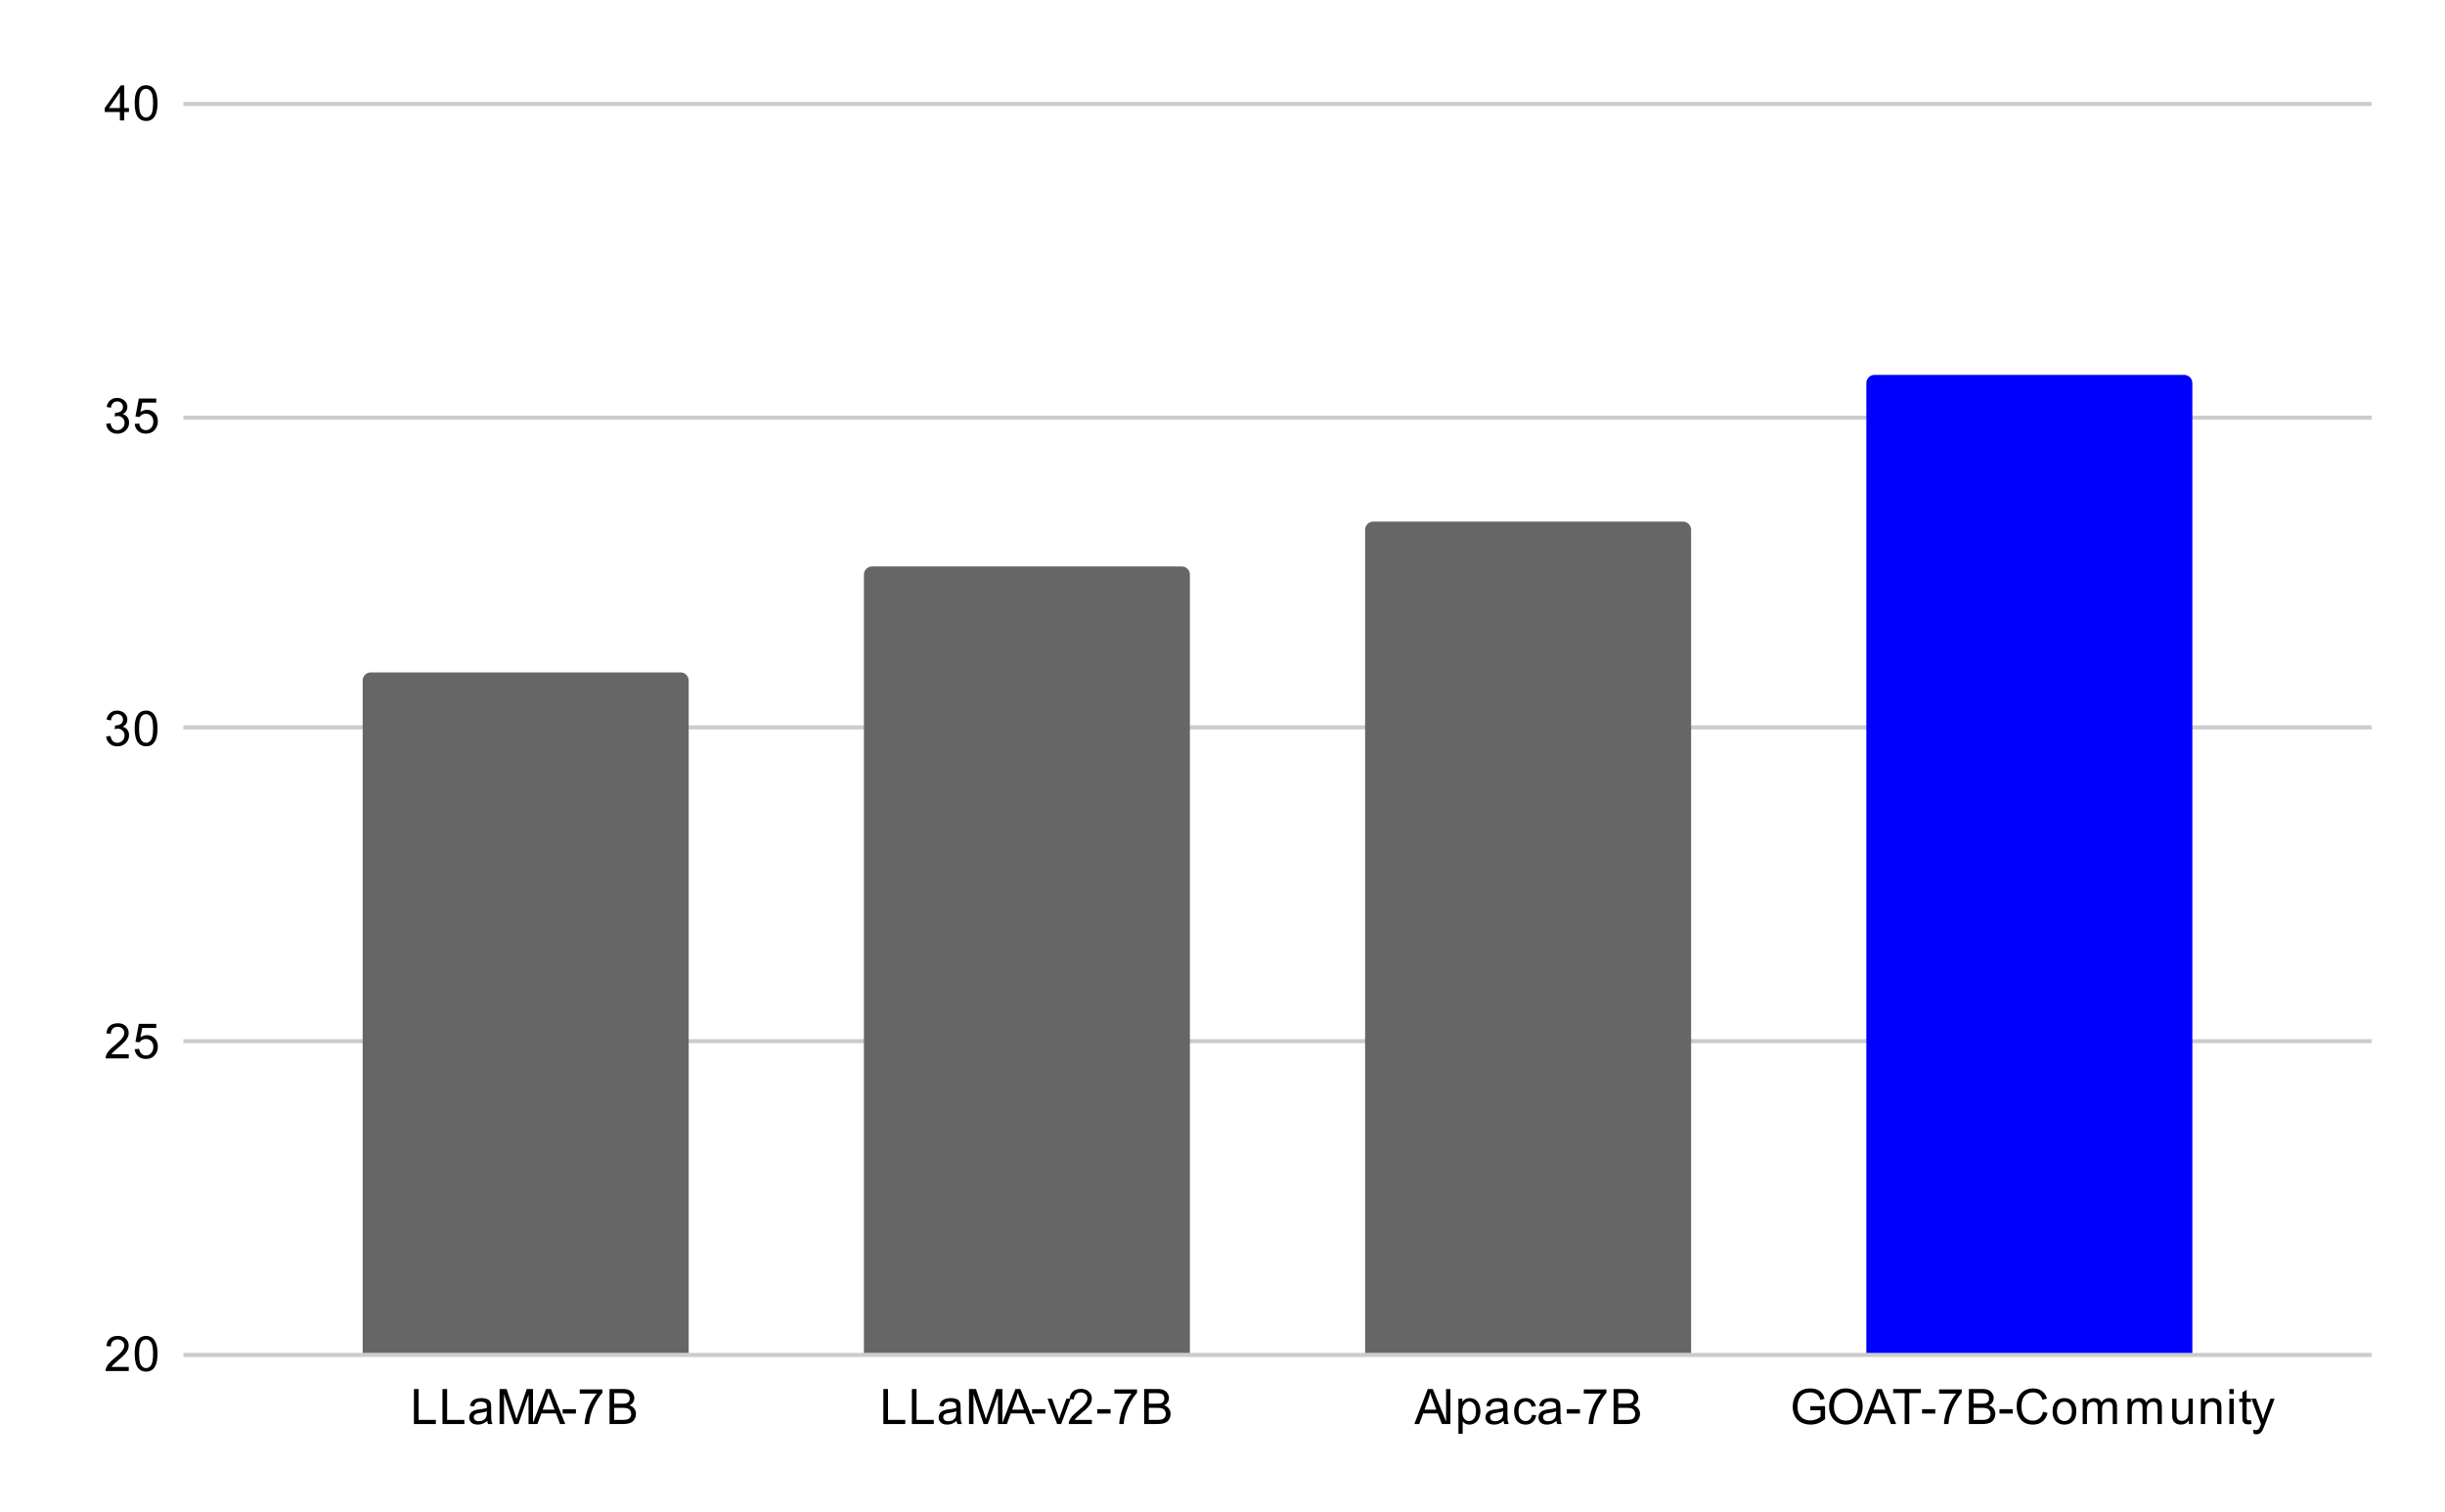
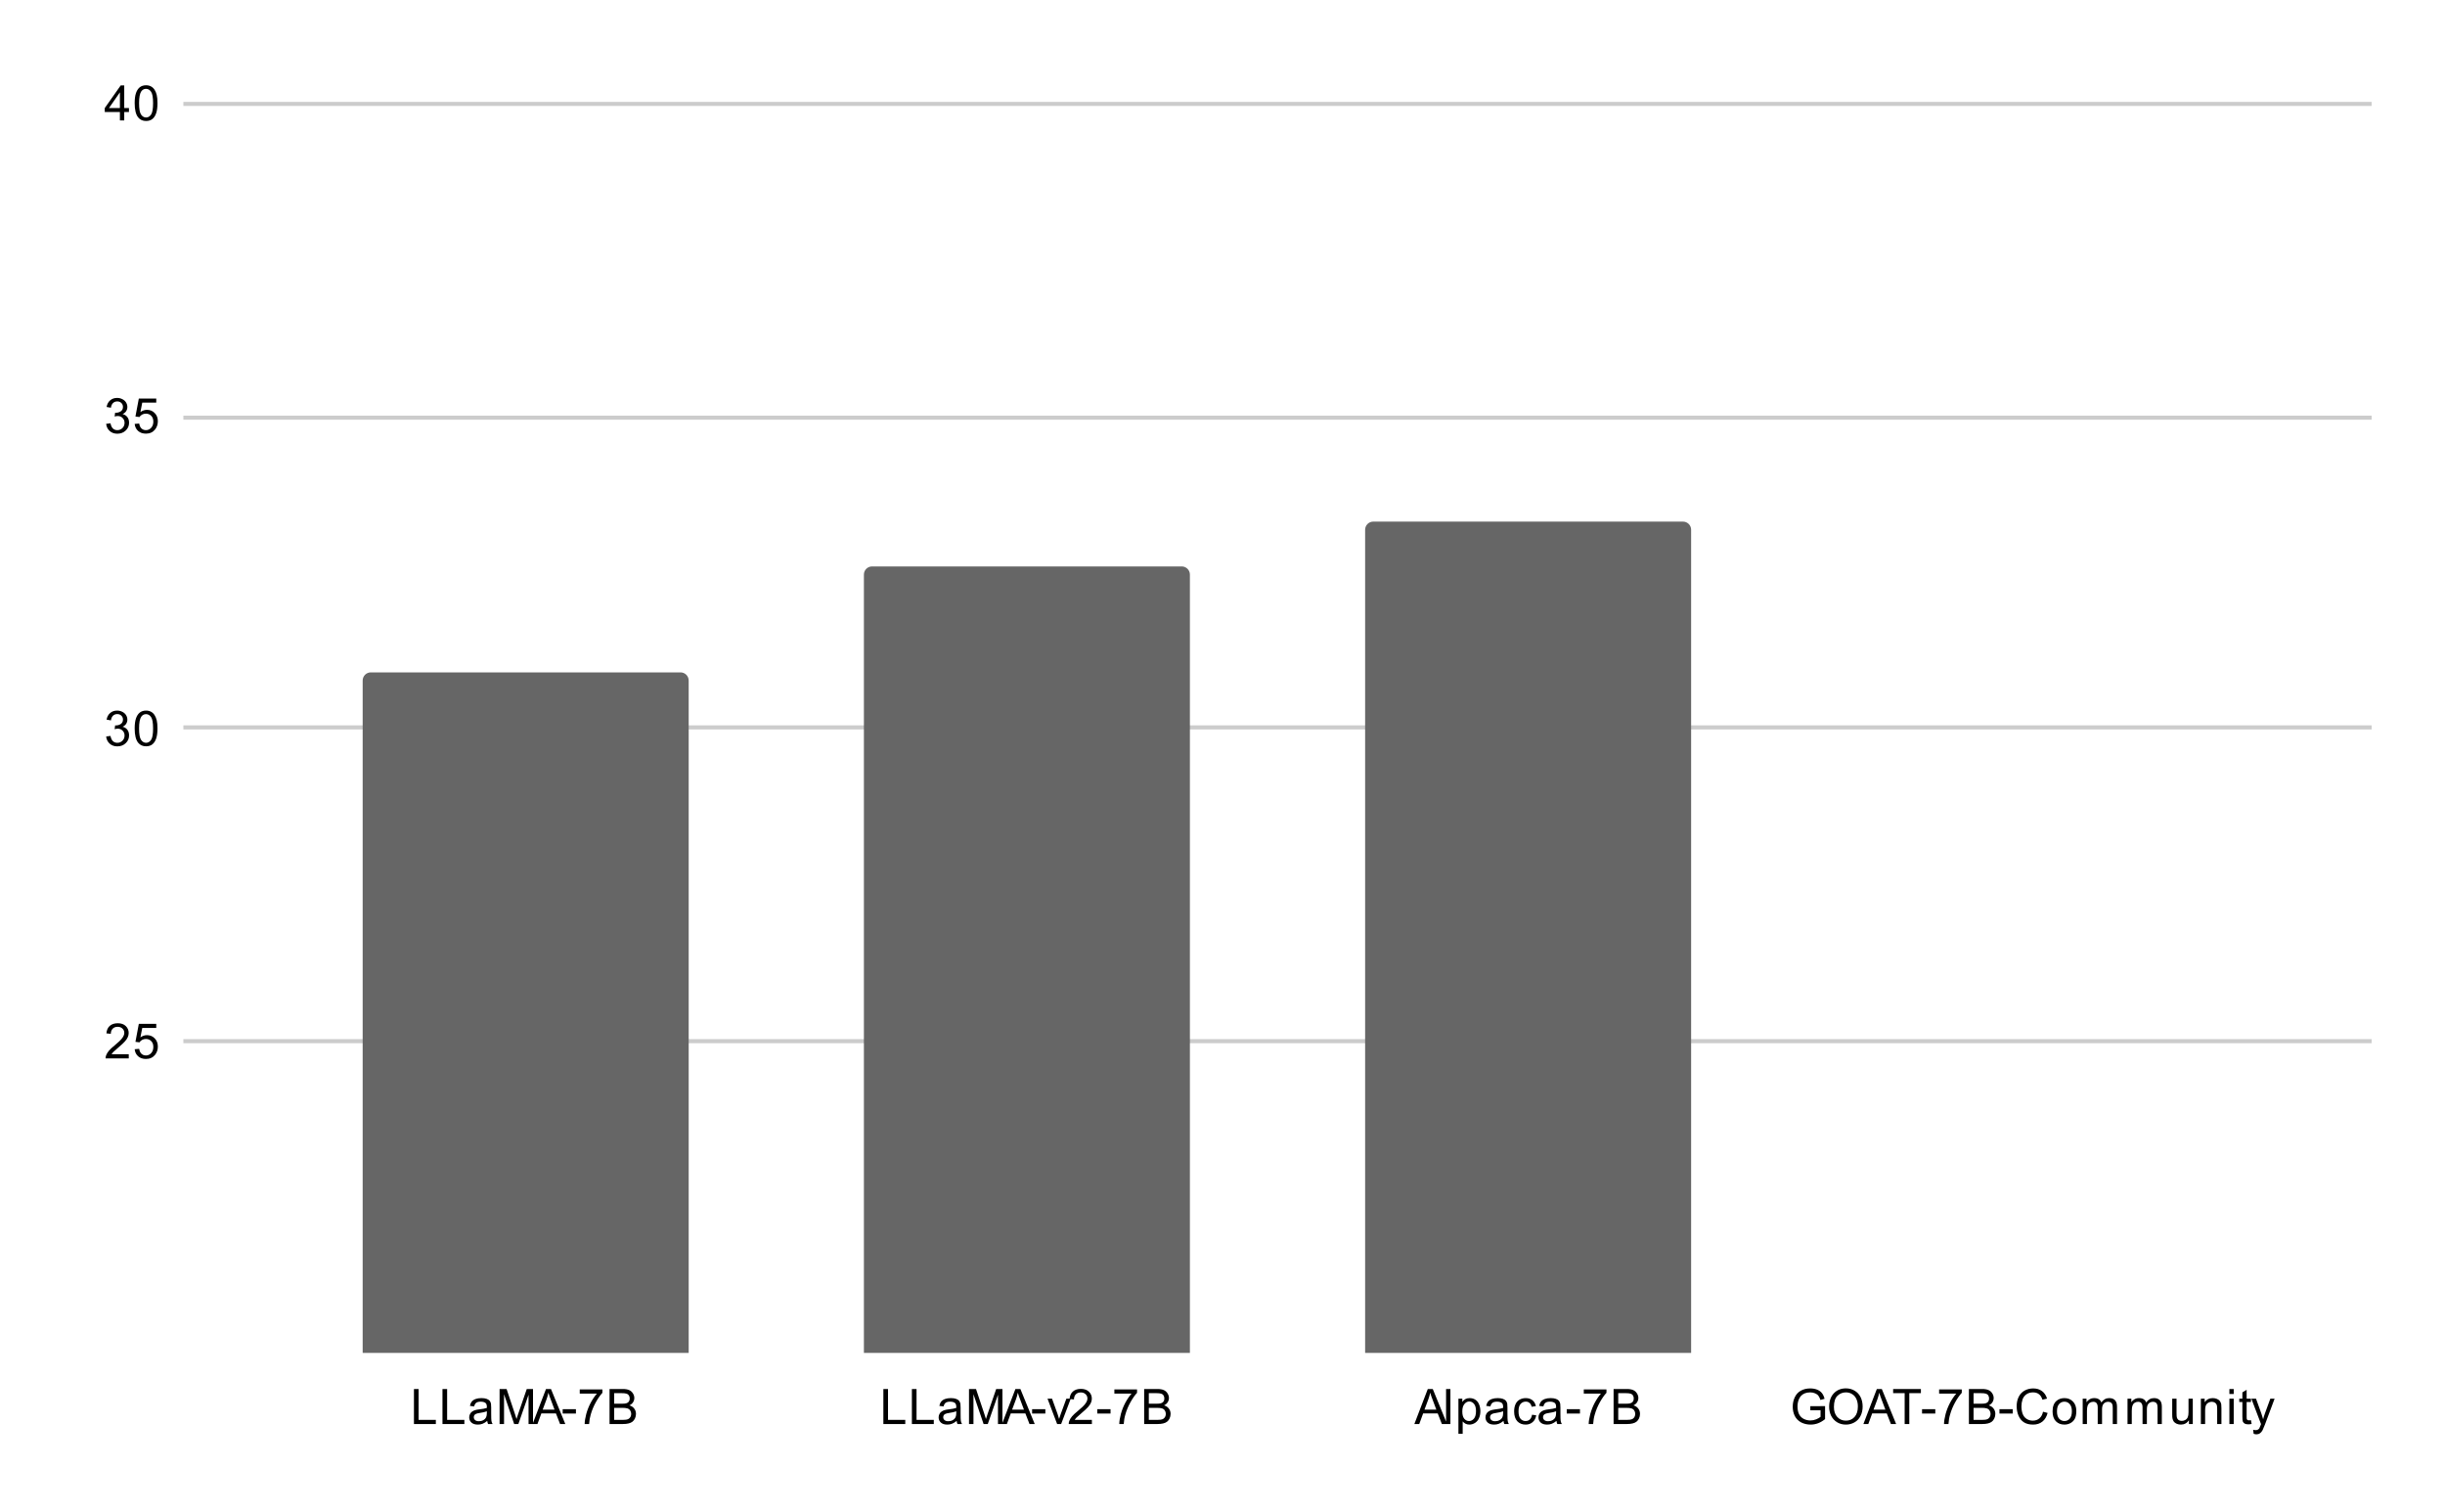
<svg xmlns="http://www.w3.org/2000/svg" version="1.1" viewBox="0.0 0.0 600.0 371.0" fill="none" stroke="none" stroke-linecap="square" stroke-miterlimit="10" width="600" height="371">
  <path fill="#ffffff" d="M0 0L600.0 0L600.0 371.0L0 371.0L0 0Z" fill-rule="nonzero" />
-   <path stroke="#cccccc" stroke-width="1.0" stroke-linecap="butt" d="M45.5 332.5L581.5 332.5" fill-rule="nonzero" />
  <path stroke="#cccccc" stroke-width="1.0" stroke-linecap="butt" d="M45.5 255.5L581.5 255.5" fill-rule="nonzero" />
  <path stroke="#cccccc" stroke-width="1.0" stroke-linecap="butt" d="M45.5 178.5L581.5 178.5" fill-rule="nonzero" />
  <path stroke="#cccccc" stroke-width="1.0" stroke-linecap="butt" d="M45.5 102.5L581.5 102.5" fill-rule="nonzero" />
  <path stroke="#cccccc" stroke-width="1.0" stroke-linecap="butt" d="M45.5 25.5L581.5 25.5" fill-rule="nonzero" />
  <clipPath id="id_0">
    <path d="M45.55 25.55L581.45 25.55L581.45 332.45L45.55 332.45L45.55 25.55Z" clip-rule="nonzero" />
  </clipPath>
  <path stroke="#000000" stroke-width="2.0" stroke-linecap="butt" stroke-opacity="0.0" clip-path="url(#id_0)" d="M169.0 332.0L89.0 332.0L89.0 167.0C89.0 165.895 89.895 165.0 91.0 165.0L167.0 165.0C168.105 165.0 169.0 165.895 169.0 167.0Z" fill-rule="nonzero" />
  <path fill="#666666" clip-path="url(#id_0)" d="M169.0 332.0L89.0 332.0L89.0 167.0C89.0 165.895 89.895 165.0 91.0 165.0L167.0 165.0C168.105 165.0 169.0 165.895 169.0 167.0Z" fill-rule="nonzero" />
  <path stroke="#000000" stroke-width="2.0" stroke-linecap="butt" stroke-opacity="0.0" clip-path="url(#id_0)" d="M292.0 332.0L212.0 332.0L212.0 141.0C212.0 139.895 212.895 139.0 214.0 139.0L290.0 139.0C291.105 139.0 292.0 139.895 292.0 141.0Z" fill-rule="nonzero" />
  <path fill="#666666" clip-path="url(#id_0)" d="M292.0 332.0L212.0 332.0L212.0 141.0C212.0 139.895 212.895 139.0 214.0 139.0L290.0 139.0C291.105 139.0 292.0 139.895 292.0 141.0Z" fill-rule="nonzero" />
  <path stroke="#000000" stroke-width="2.0" stroke-linecap="butt" stroke-opacity="0.0" clip-path="url(#id_0)" d="M415.0 332.0L335.0 332.0L335.0 130.0C335.0 128.895 335.895 128.0 337.0 128.0L413.0 128.0C414.105 128.0 415.0 128.895 415.0 130.0Z" fill-rule="nonzero" />
  <path fill="#666666" clip-path="url(#id_0)" d="M415.0 332.0L335.0 332.0L335.0 130.0C335.0 128.895 335.895 128.0 337.0 128.0L413.0 128.0C414.105 128.0 415.0 128.895 415.0 130.0Z" fill-rule="nonzero" />
-   <path stroke="#000000" stroke-width="2.0" stroke-linecap="butt" stroke-opacity="0.0" clip-path="url(#id_0)" d="M538.0 332.0L458.0 332.0L458.0 94.0C458.0 92.895 458.895 92.0 460.0 92.0L536.0 92.0C537.105 92.0 538.0 92.895 538.0 94.0Z" fill-rule="nonzero" />
-   <path fill="#0000ff" clip-path="url(#id_0)" d="M538.0 332.0L458.0 332.0L458.0 94.0C458.0 92.895 458.895 92.0 460.0 92.0L536.0 92.0C537.105 92.0 538.0 92.895 538.0 94.0Z" fill-rule="nonzero" />
-   <path fill="#000000" d="M31.597 335.434L31.597 336.45L25.909 336.45Q25.909 336.075 26.034 335.716Q26.253 335.137 26.722 334.575Q27.206 334.012 28.113 333.278Q29.519 332.122 30.003 331.45Q30.503 330.778 30.503 330.184Q30.503 329.559 30.05 329.137Q29.597 328.7 28.878 328.7Q28.113 328.7 27.659 329.153Q27.206 329.606 27.191 330.419L26.113 330.309Q26.222 329.091 26.941 328.466Q27.675 327.825 28.909 327.825Q30.144 327.825 30.863 328.512Q31.581 329.2 31.581 330.216Q31.581 330.731 31.363 331.231Q31.159 331.716 30.659 332.278Q30.175 332.825 29.05 333.778Q28.097 334.575 27.816 334.872Q27.55 335.153 27.378 335.434L31.597 335.434ZM33.05 332.216Q33.05 330.684 33.362 329.762Q33.675 328.825 34.284 328.325Q34.909 327.825 35.847 327.825Q36.534 327.825 37.05 328.106Q37.581 328.387 37.925 328.919Q38.269 329.434 38.456 330.184Q38.644 330.934 38.644 332.216Q38.644 333.731 38.331 334.653Q38.034 335.575 37.409 336.091Q36.8 336.591 35.847 336.591Q34.612 336.591 33.894 335.7Q33.05 334.637 33.05 332.216ZM34.128 332.216Q34.128 334.325 34.628 335.028Q35.128 335.731 35.847 335.731Q36.581 335.731 37.066 335.028Q37.566 334.325 37.566 332.216Q37.566 330.091 37.066 329.403Q36.581 328.7 35.831 328.7Q35.112 328.7 34.675 329.309Q34.128 330.091 34.128 332.216Z" fill-rule="nonzero" />
+   <path stroke="#000000" stroke-width="2.0" stroke-linecap="butt" stroke-opacity="0.0" clip-path="url(#id_0)" d="M538.0 332.0L458.0 332.0C458.0 92.895 458.895 92.0 460.0 92.0L536.0 92.0C537.105 92.0 538.0 92.895 538.0 94.0Z" fill-rule="nonzero" />
  <path fill="#000000" d="M31.597 258.709L31.597 259.725L25.909 259.725Q25.909 259.35 26.034 258.991Q26.253 258.413 26.722 257.85Q27.206 257.288 28.113 256.553Q29.519 255.397 30.003 254.725Q30.503 254.053 30.503 253.459Q30.503 252.834 30.05 252.412Q29.597 251.975 28.878 251.975Q28.113 251.975 27.659 252.428Q27.206 252.881 27.191 253.694L26.113 253.584Q26.222 252.366 26.941 251.741Q27.675 251.1 28.909 251.1Q30.144 251.1 30.863 251.787Q31.581 252.475 31.581 253.491Q31.581 254.006 31.363 254.506Q31.159 254.991 30.659 255.553Q30.175 256.1 29.05 257.053Q28.097 257.85 27.816 258.147Q27.55 258.428 27.378 258.709L31.597 258.709ZM33.05 257.475L34.159 257.381Q34.284 258.194 34.722 258.6Q35.175 259.006 35.816 259.006Q36.566 259.006 37.097 258.428Q37.628 257.85 37.628 256.913Q37.628 256.006 37.112 255.491Q36.612 254.959 35.784 254.959Q35.284 254.959 34.862 255.194Q34.456 255.428 34.222 255.787L33.237 255.662L34.066 251.256L38.347 251.256L38.347 252.256L34.909 252.256L34.456 254.569Q35.222 254.022 36.066 254.022Q37.191 254.022 37.956 254.803Q38.737 255.584 38.737 256.819Q38.737 257.975 38.066 258.834Q37.237 259.866 35.816 259.866Q34.644 259.866 33.894 259.209Q33.159 258.553 33.05 257.475Z" fill-rule="nonzero" />
  <path fill="#000000" d="M26.05 180.734L27.113 180.594Q27.284 181.484 27.722 181.891Q28.159 182.281 28.784 182.281Q29.534 182.281 30.05 181.766Q30.566 181.25 30.566 180.484Q30.566 179.766 30.081 179.297Q29.613 178.812 28.878 178.812Q28.581 178.812 28.128 178.938L28.253 178.0Q28.363 178.016 28.425 178.016Q29.097 178.016 29.628 177.672Q30.175 177.312 30.175 176.578Q30.175 176.0 29.784 175.625Q29.394 175.234 28.769 175.234Q28.159 175.234 27.738 175.625Q27.331 176.016 27.222 176.781L26.159 176.594Q26.347 175.547 27.034 174.969Q27.722 174.375 28.738 174.375Q29.441 174.375 30.034 174.688Q30.628 174.984 30.941 175.5Q31.253 176.016 31.253 176.609Q31.253 177.156 30.956 177.625Q30.659 178.078 30.081 178.344Q30.831 178.516 31.253 179.078Q31.675 179.625 31.675 180.469Q31.675 181.594 30.847 182.375Q30.034 183.156 28.784 183.156Q27.659 183.156 26.909 182.484Q26.159 181.797 26.05 180.734ZM33.05 178.766Q33.05 177.234 33.362 176.312Q33.675 175.375 34.284 174.875Q34.909 174.375 35.847 174.375Q36.534 174.375 37.05 174.656Q37.581 174.938 37.925 175.469Q38.269 175.984 38.456 176.734Q38.644 177.484 38.644 178.766Q38.644 180.281 38.331 181.203Q38.034 182.125 37.409 182.641Q36.8 183.141 35.847 183.141Q34.612 183.141 33.894 182.25Q33.05 181.188 33.05 178.766ZM34.128 178.766Q34.128 180.875 34.628 181.578Q35.128 182.281 35.847 182.281Q36.581 182.281 37.066 181.578Q37.566 180.875 37.566 178.766Q37.566 176.641 37.066 175.953Q36.581 175.25 35.831 175.25Q35.112 175.25 34.675 175.859Q34.128 176.641 34.128 178.766Z" fill-rule="nonzero" />
  <path fill="#000000" d="M26.05 104.009L27.113 103.869Q27.284 104.759 27.722 105.166Q28.159 105.556 28.784 105.556Q29.534 105.556 30.05 105.041Q30.566 104.525 30.566 103.759Q30.566 103.041 30.081 102.572Q29.613 102.088 28.878 102.088Q28.581 102.088 28.128 102.213L28.253 101.275Q28.363 101.291 28.425 101.291Q29.097 101.291 29.628 100.947Q30.175 100.588 30.175 99.853Q30.175 99.275 29.784 98.9Q29.394 98.509 28.769 98.509Q28.159 98.509 27.738 98.9Q27.331 99.291 27.222 100.056L26.159 99.869Q26.347 98.822 27.034 98.244Q27.722 97.65 28.738 97.65Q29.441 97.65 30.034 97.963Q30.628 98.259 30.941 98.775Q31.253 99.291 31.253 99.884Q31.253 100.431 30.956 100.9Q30.659 101.353 30.081 101.619Q30.831 101.791 31.253 102.353Q31.675 102.9 31.675 103.744Q31.675 104.869 30.847 105.65Q30.034 106.431 28.784 106.431Q27.659 106.431 26.909 105.759Q26.159 105.072 26.05 104.009ZM33.05 104.025L34.159 103.931Q34.284 104.744 34.722 105.15Q35.175 105.556 35.816 105.556Q36.566 105.556 37.097 104.978Q37.628 104.4 37.628 103.463Q37.628 102.556 37.112 102.041Q36.612 101.509 35.784 101.509Q35.284 101.509 34.862 101.744Q34.456 101.978 34.222 102.338L33.237 102.213L34.066 97.806L38.347 97.806L38.347 98.806L34.909 98.806L34.456 101.119Q35.222 100.572 36.066 100.572Q37.191 100.572 37.956 101.353Q38.737 102.134 38.737 103.369Q38.737 104.525 38.066 105.384Q37.237 106.416 35.816 106.416Q34.644 106.416 33.894 105.759Q33.159 105.103 33.05 104.025Z" fill-rule="nonzero" />
  <path fill="#000000" d="M29.425 29.55L29.425 27.488L25.706 27.488L25.706 26.519L29.628 20.956L30.488 20.956L30.488 26.519L31.644 26.519L31.644 27.488L30.488 27.488L30.488 29.55L29.425 29.55ZM29.425 26.519L29.425 22.659L26.738 26.519L29.425 26.519ZM33.05 25.316Q33.05 23.784 33.362 22.863Q33.675 21.925 34.284 21.425Q34.909 20.925 35.847 20.925Q36.534 20.925 37.05 21.206Q37.581 21.488 37.925 22.019Q38.269 22.534 38.456 23.284Q38.644 24.034 38.644 25.316Q38.644 26.831 38.331 27.753Q38.034 28.675 37.409 29.191Q36.8 29.691 35.847 29.691Q34.612 29.691 33.894 28.8Q33.05 27.738 33.05 25.316ZM34.128 25.316Q34.128 27.425 34.628 28.128Q35.128 28.831 35.847 28.831Q36.581 28.831 37.066 28.128Q37.566 27.425 37.566 25.316Q37.566 23.191 37.066 22.503Q36.581 21.8 35.831 21.8Q35.112 21.8 34.675 22.409Q34.128 23.191 34.128 25.316Z" fill-rule="nonzero" />
  <path fill="#000000" d="M101.582 349.45L101.582 340.856L102.723 340.856L102.723 348.434L106.957 348.434L106.957 349.45L101.582 349.45ZM108.582 349.45L108.582 340.856L109.723 340.856L109.723 348.434L113.957 348.434L113.957 349.45L108.582 349.45ZM119.566 348.684Q118.973 349.184 118.426 349.387Q117.894 349.591 117.269 349.591Q116.238 349.591 115.691 349.091Q115.144 348.591 115.144 347.809Q115.144 347.356 115.348 346.981Q115.551 346.591 115.894 346.372Q116.238 346.137 116.66 346.028Q116.957 345.934 117.598 345.856Q118.863 345.716 119.473 345.497Q119.473 345.278 119.473 345.231Q119.473 344.575 119.176 344.309Q118.769 343.966 117.973 343.966Q117.238 343.966 116.879 344.231Q116.519 344.481 116.348 345.137L115.316 344.997Q115.457 344.341 115.785 343.934Q116.113 343.528 116.723 343.309Q117.332 343.091 118.129 343.091Q118.926 343.091 119.426 343.278Q119.926 343.466 120.16 343.747Q120.394 344.028 120.488 344.466Q120.535 344.731 120.535 345.434L120.535 346.841Q120.535 348.309 120.598 348.7Q120.676 349.091 120.879 349.45L119.769 349.45Q119.613 349.122 119.566 348.684ZM119.473 346.325Q118.894 346.559 117.754 346.731Q117.098 346.825 116.832 346.95Q116.566 347.059 116.41 347.278Q116.269 347.497 116.269 347.778Q116.269 348.2 116.582 348.481Q116.91 348.762 117.519 348.762Q118.129 348.762 118.598 348.497Q119.082 348.231 119.301 347.762Q119.473 347.403 119.473 346.716L119.473 346.325ZM122.598 349.45L122.598 340.856L124.316 340.856L126.348 346.934Q126.629 347.794 126.754 348.216Q126.894 347.747 127.207 346.841L129.269 340.856L130.801 340.856L130.801 349.45L129.707 349.45L129.707 342.262L127.207 349.45L126.176 349.45L123.691 342.137L123.691 349.45L122.598 349.45ZM130.691 349.45L133.988 340.856L135.207 340.856L138.723 349.45L137.441 349.45L136.426 346.841L132.848 346.841L131.894 349.45L130.691 349.45ZM133.176 345.919L136.082 345.919L135.191 343.544Q134.769 342.466 134.582 341.762Q134.41 342.591 134.113 343.403L133.176 345.919ZM138.082 346.872L138.082 345.809L141.332 345.809L141.332 346.872L138.082 346.872ZM142.269 341.981L142.269 340.966L147.832 340.966L147.832 341.794Q147.019 342.669 146.207 344.122Q145.41 345.559 144.973 347.091Q144.644 348.169 144.566 349.45L143.473 349.45Q143.488 348.434 143.863 346.997Q144.254 345.559 144.957 344.231Q145.676 342.903 146.488 341.981L142.269 341.981ZM149.582 349.45L149.582 340.856L152.816 340.856Q153.801 340.856 154.394 341.122Q154.988 341.387 155.316 341.934Q155.66 342.466 155.66 343.059Q155.66 343.606 155.363 344.091Q155.066 344.575 154.457 344.872Q155.238 345.106 155.644 345.669Q156.066 346.216 156.066 346.966Q156.066 347.559 155.816 348.091Q155.566 348.606 155.191 348.887Q154.816 349.169 154.238 349.309Q153.676 349.45 152.863 349.45L149.582 349.45ZM150.723 344.466L152.582 344.466Q153.332 344.466 153.66 344.372Q154.098 344.247 154.316 343.95Q154.535 343.637 154.535 343.184Q154.535 342.762 154.332 342.434Q154.129 342.106 153.738 341.997Q153.363 341.872 152.441 341.872L150.723 341.872L150.723 344.466ZM150.723 348.434L152.863 348.434Q153.41 348.434 153.629 348.387Q154.035 348.325 154.285 348.169Q154.551 347.997 154.723 347.684Q154.894 347.372 154.894 346.966Q154.894 346.481 154.644 346.122Q154.41 345.762 153.973 345.622Q153.535 345.481 152.707 345.481L150.723 345.481L150.723 348.434Z" fill-rule="nonzero" />
  <path fill="#000000" d="M216.777 349.45L216.777 340.856L217.918 340.856L217.918 348.434L222.152 348.434L222.152 349.45L216.777 349.45ZM223.777 349.45L223.777 340.856L224.918 340.856L224.918 348.434L229.152 348.434L229.152 349.45L223.777 349.45ZM234.762 348.684Q234.168 349.184 233.621 349.387Q233.09 349.591 232.465 349.591Q231.434 349.591 230.887 349.091Q230.34 348.591 230.34 347.809Q230.34 347.356 230.543 346.981Q230.746 346.591 231.09 346.372Q231.434 346.137 231.855 346.028Q232.152 345.934 232.793 345.856Q234.059 345.716 234.668 345.497Q234.668 345.278 234.668 345.231Q234.668 344.575 234.371 344.309Q233.965 343.966 233.168 343.966Q232.434 343.966 232.074 344.231Q231.715 344.481 231.543 345.137L230.512 344.997Q230.652 344.341 230.98 343.934Q231.309 343.528 231.918 343.309Q232.527 343.091 233.324 343.091Q234.121 343.091 234.621 343.278Q235.121 343.466 235.355 343.747Q235.59 344.028 235.684 344.466Q235.73 344.731 235.73 345.434L235.73 346.841Q235.73 348.309 235.793 348.7Q235.871 349.091 236.074 349.45L234.965 349.45Q234.809 349.122 234.762 348.684ZM234.668 346.325Q234.09 346.559 232.949 346.731Q232.293 346.825 232.027 346.95Q231.762 347.059 231.605 347.278Q231.465 347.497 231.465 347.778Q231.465 348.2 231.777 348.481Q232.105 348.762 232.715 348.762Q233.324 348.762 233.793 348.497Q234.277 348.231 234.496 347.762Q234.668 347.403 234.668 346.716L234.668 346.325ZM237.793 349.45L237.793 340.856L239.512 340.856L241.543 346.934Q241.824 347.794 241.949 348.216Q242.09 347.747 242.402 346.841L244.465 340.856L245.996 340.856L245.996 349.45L244.902 349.45L244.902 342.262L242.402 349.45L241.371 349.45L238.887 342.137L238.887 349.45L237.793 349.45ZM245.887 349.45L249.184 340.856L250.402 340.856L253.918 349.45L252.637 349.45L251.621 346.841L248.043 346.841L247.09 349.45L245.887 349.45ZM248.371 345.919L251.277 345.919L250.387 343.544Q249.965 342.466 249.777 341.762Q249.605 342.591 249.309 343.403L248.371 345.919ZM253.277 346.872L253.277 345.809L256.527 345.809L256.527 346.872L253.277 346.872ZM259.418 349.45L257.059 343.231L258.168 343.231L259.512 346.95Q259.715 347.559 259.902 348.2Q260.043 347.716 260.293 347.028L261.684 343.231L262.762 343.231L260.402 349.45L259.418 349.45ZM267.949 348.434L267.949 349.45L262.262 349.45Q262.262 349.075 262.387 348.716Q262.605 348.137 263.074 347.575Q263.559 347.012 264.465 346.278Q265.871 345.122 266.355 344.45Q266.855 343.778 266.855 343.184Q266.855 342.559 266.402 342.137Q265.949 341.7 265.23 341.7Q264.465 341.7 264.012 342.153Q263.559 342.606 263.543 343.419L262.465 343.309Q262.574 342.091 263.293 341.466Q264.027 340.825 265.262 340.825Q266.496 340.825 267.215 341.512Q267.934 342.2 267.934 343.216Q267.934 343.731 267.715 344.231Q267.512 344.716 267.012 345.278Q266.527 345.825 265.402 346.778Q264.449 347.575 264.168 347.872Q263.902 348.153 263.73 348.434L267.949 348.434ZM269.277 346.872L269.277 345.809L272.527 345.809L272.527 346.872L269.277 346.872ZM273.465 341.981L273.465 340.966L279.027 340.966L279.027 341.794Q278.215 342.669 277.402 344.122Q276.605 345.559 276.168 347.091Q275.84 348.169 275.762 349.45L274.668 349.45Q274.684 348.434 275.059 346.997Q275.449 345.559 276.152 344.231Q276.871 342.903 277.684 341.981L273.465 341.981ZM280.777 349.45L280.777 340.856L284.012 340.856Q284.996 340.856 285.59 341.122Q286.184 341.387 286.512 341.934Q286.855 342.466 286.855 343.059Q286.855 343.606 286.559 344.091Q286.262 344.575 285.652 344.872Q286.434 345.106 286.84 345.669Q287.262 346.216 287.262 346.966Q287.262 347.559 287.012 348.091Q286.762 348.606 286.387 348.887Q286.012 349.169 285.434 349.309Q284.871 349.45 284.059 349.45L280.777 349.45ZM281.918 344.466L283.777 344.466Q284.527 344.466 284.855 344.372Q285.293 344.247 285.512 343.95Q285.73 343.637 285.73 343.184Q285.73 342.762 285.527 342.434Q285.324 342.106 284.934 341.997Q284.559 341.872 283.637 341.872L281.918 341.872L281.918 344.466ZM281.918 348.434L284.059 348.434Q284.605 348.434 284.824 348.387Q285.23 348.325 285.48 348.169Q285.746 347.997 285.918 347.684Q286.09 347.372 286.09 346.966Q286.09 346.481 285.84 346.122Q285.605 345.762 285.168 345.622Q284.73 345.481 283.902 345.481L281.918 345.481L281.918 348.434Z" fill-rule="nonzero" />
  <path fill="#000000" d="M347.082 349.45L350.379 340.856L351.598 340.856L355.113 349.45L353.832 349.45L352.816 346.841L349.238 346.841L348.285 349.45L347.082 349.45ZM349.566 345.919L352.473 345.919L351.582 343.544Q351.16 342.466 350.973 341.762Q350.801 342.591 350.504 343.403L349.566 345.919ZM354.863 349.45L354.863 340.856L355.926 340.856L355.926 349.45L354.863 349.45ZM357.895 351.841L357.895 343.231L358.848 343.231L358.848 344.028Q359.191 343.559 359.613 343.325Q360.051 343.091 360.66 343.091Q361.457 343.091 362.066 343.497Q362.676 343.903 362.973 344.653Q363.285 345.403 363.285 346.294Q363.285 347.247 362.941 348.012Q362.613 348.778 361.957 349.184Q361.301 349.591 360.582 349.591Q360.051 349.591 359.629 349.372Q359.207 349.137 358.941 348.809L358.941 351.841L357.895 351.841ZM358.848 346.372Q358.848 347.575 359.332 348.153Q359.816 348.716 360.504 348.716Q361.207 348.716 361.707 348.122Q362.207 347.528 362.207 346.278Q362.207 345.091 361.723 344.512Q361.238 343.919 360.551 343.919Q359.879 343.919 359.363 344.544Q358.848 345.169 358.848 346.372ZM368.957 348.684Q368.363 349.184 367.816 349.387Q367.285 349.591 366.66 349.591Q365.629 349.591 365.082 349.091Q364.535 348.591 364.535 347.809Q364.535 347.356 364.738 346.981Q364.941 346.591 365.285 346.372Q365.629 346.137 366.051 346.028Q366.348 345.934 366.988 345.856Q368.254 345.716 368.863 345.497Q368.863 345.278 368.863 345.231Q368.863 344.575 368.566 344.309Q368.16 343.966 367.363 343.966Q366.629 343.966 366.27 344.231Q365.91 344.481 365.738 345.137L364.707 344.997Q364.848 344.341 365.176 343.934Q365.504 343.528 366.113 343.309Q366.723 343.091 367.52 343.091Q368.316 343.091 368.816 343.278Q369.316 343.466 369.551 343.747Q369.785 344.028 369.879 344.466Q369.926 344.731 369.926 345.434L369.926 346.841Q369.926 348.309 369.988 348.7Q370.066 349.091 370.27 349.45L369.16 349.45Q369.004 349.122 368.957 348.684ZM368.863 346.325Q368.285 346.559 367.145 346.731Q366.488 346.825 366.223 346.95Q365.957 347.059 365.801 347.278Q365.66 347.497 365.66 347.778Q365.66 348.2 365.973 348.481Q366.301 348.762 366.91 348.762Q367.52 348.762 367.988 348.497Q368.473 348.231 368.691 347.762Q368.863 347.403 368.863 346.716L368.863 346.325ZM375.957 347.169L376.988 347.309Q376.816 348.372 376.113 348.981Q375.41 349.591 374.395 349.591Q373.113 349.591 372.332 348.762Q371.566 347.919 371.566 346.356Q371.566 345.356 371.895 344.606Q372.238 343.841 372.91 343.466Q373.598 343.091 374.41 343.091Q375.41 343.091 376.051 343.606Q376.707 344.106 376.895 345.059L375.863 345.216Q375.723 344.591 375.348 344.278Q374.973 343.95 374.441 343.95Q373.645 343.95 373.145 344.528Q372.645 345.091 372.645 346.325Q372.645 347.591 373.129 348.153Q373.613 348.716 374.379 348.716Q375.004 348.716 375.41 348.341Q375.832 347.966 375.957 347.169ZM381.957 348.684Q381.363 349.184 380.816 349.387Q380.285 349.591 379.66 349.591Q378.629 349.591 378.082 349.091Q377.535 348.591 377.535 347.809Q377.535 347.356 377.738 346.981Q377.941 346.591 378.285 346.372Q378.629 346.137 379.051 346.028Q379.348 345.934 379.988 345.856Q381.254 345.716 381.863 345.497Q381.863 345.278 381.863 345.231Q381.863 344.575 381.566 344.309Q381.16 343.966 380.363 343.966Q379.629 343.966 379.27 344.231Q378.91 344.481 378.738 345.137L377.707 344.997Q377.848 344.341 378.176 343.934Q378.504 343.528 379.113 343.309Q379.723 343.091 380.52 343.091Q381.316 343.091 381.816 343.278Q382.316 343.466 382.551 343.747Q382.785 344.028 382.879 344.466Q382.926 344.731 382.926 345.434L382.926 346.841Q382.926 348.309 382.988 348.7Q383.066 349.091 383.27 349.45L382.16 349.45Q382.004 349.122 381.957 348.684ZM381.863 346.325Q381.285 346.559 380.145 346.731Q379.488 346.825 379.223 346.95Q378.957 347.059 378.801 347.278Q378.66 347.497 378.66 347.778Q378.66 348.2 378.973 348.481Q379.301 348.762 379.91 348.762Q380.52 348.762 380.988 348.497Q381.473 348.231 381.691 347.762Q381.863 347.403 381.863 346.716L381.863 346.325ZM384.473 346.872L384.473 345.809L387.723 345.809L387.723 346.872L384.473 346.872ZM388.66 341.981L388.66 340.966L394.223 340.966L394.223 341.794Q393.41 342.669 392.598 344.122Q391.801 345.559 391.363 347.091Q391.035 348.169 390.957 349.45L389.863 349.45Q389.879 348.434 390.254 346.997Q390.645 345.559 391.348 344.231Q392.066 342.903 392.879 341.981L388.66 341.981ZM395.973 349.45L395.973 340.856L399.207 340.856Q400.191 340.856 400.785 341.122Q401.379 341.387 401.707 341.934Q402.051 342.466 402.051 343.059Q402.051 343.606 401.754 344.091Q401.457 344.575 400.848 344.872Q401.629 345.106 402.035 345.669Q402.457 346.216 402.457 346.966Q402.457 347.559 402.207 348.091Q401.957 348.606 401.582 348.887Q401.207 349.169 400.629 349.309Q400.066 349.45 399.254 349.45L395.973 349.45ZM397.113 344.466L398.973 344.466Q399.723 344.466 400.051 344.372Q400.488 344.247 400.707 343.95Q400.926 343.637 400.926 343.184Q400.926 342.762 400.723 342.434Q400.52 342.106 400.129 341.997Q399.754 341.872 398.832 341.872L397.113 341.872L397.113 344.466ZM397.113 348.434L399.254 348.434Q399.801 348.434 400.02 348.387Q400.426 348.325 400.676 348.169Q400.941 347.997 401.113 347.684Q401.285 347.372 401.285 346.966Q401.285 346.481 401.035 346.122Q400.801 345.762 400.363 345.622Q399.926 345.481 399.098 345.481L397.113 345.481L397.113 348.434Z" fill-rule="nonzero" />
  <path fill="#000000" d="M444.246 346.075L444.246 345.075L447.871 345.059L447.871 348.247Q447.043 348.919 446.152 349.262Q445.262 349.591 444.324 349.591Q443.059 349.591 442.012 349.059Q440.981 348.512 440.449 347.497Q439.934 346.466 439.934 345.2Q439.934 343.934 440.449 342.856Q440.981 341.762 441.965 341.247Q442.949 340.716 444.231 340.716Q445.168 340.716 445.918 341.012Q446.668 341.309 447.09 341.856Q447.527 342.387 447.746 343.262L446.731 343.544Q446.527 342.887 446.231 342.512Q445.949 342.137 445.418 341.919Q444.887 341.684 444.246 341.684Q443.465 341.684 442.887 341.919Q442.324 342.153 441.965 342.544Q441.621 342.934 441.434 343.403Q441.106 344.2 441.106 345.122Q441.106 346.278 441.496 347.059Q441.902 347.825 442.652 348.2Q443.402 348.575 444.262 348.575Q444.996 348.575 445.699 348.294Q446.402 347.997 446.762 347.684L446.762 346.075L444.246 346.075ZM448.871 345.262Q448.871 343.122 450.012 341.919Q451.168 340.7 452.981 340.7Q454.184 340.7 455.137 341.278Q456.09 341.841 456.59 342.856Q457.09 343.872 457.09 345.169Q457.09 346.466 456.559 347.497Q456.027 348.528 455.059 349.059Q454.106 349.591 452.981 349.591Q451.762 349.591 450.809 349.012Q449.856 348.419 449.356 347.419Q448.871 346.403 448.871 345.262ZM450.043 345.278Q450.043 346.841 450.871 347.731Q451.715 348.622 452.981 348.622Q454.262 348.622 455.09 347.731Q455.918 346.825 455.918 345.153Q455.918 344.106 455.559 343.325Q455.215 342.544 454.527 342.122Q453.84 341.684 452.996 341.684Q451.793 341.684 450.918 342.512Q450.043 343.341 450.043 345.278ZM457.277 349.45L460.574 340.856L461.793 340.856L465.309 349.45L464.027 349.45L463.012 346.841L459.434 346.841L458.481 349.45L457.277 349.45ZM459.762 345.919L462.668 345.919L461.777 343.544Q461.356 342.466 461.168 341.762Q460.996 342.591 460.699 343.403L459.762 345.919ZM467.402 349.45L467.402 341.872L464.574 341.872L464.574 340.856L471.387 340.856L471.387 341.872L468.543 341.872L468.543 349.45L467.402 349.45ZM471.668 346.872L471.668 345.809L474.918 345.809L474.918 346.872L471.668 346.872ZM475.856 341.981L475.856 340.966L481.418 340.966L481.418 341.794Q480.606 342.669 479.793 344.122Q478.996 345.559 478.559 347.091Q478.231 348.169 478.152 349.45L477.059 349.45Q477.074 348.434 477.449 346.997Q477.84 345.559 478.543 344.231Q479.262 342.903 480.074 341.981L475.856 341.981ZM483.168 349.45L483.168 340.856L486.402 340.856Q487.387 340.856 487.981 341.122Q488.574 341.387 488.902 341.934Q489.246 342.466 489.246 343.059Q489.246 343.606 488.949 344.091Q488.652 344.575 488.043 344.872Q488.824 345.106 489.231 345.669Q489.652 346.216 489.652 346.966Q489.652 347.559 489.402 348.091Q489.152 348.606 488.777 348.887Q488.402 349.169 487.824 349.309Q487.262 349.45 486.449 349.45L483.168 349.45ZM484.309 344.466L486.168 344.466Q486.918 344.466 487.246 344.372Q487.684 344.247 487.902 343.95Q488.121 343.637 488.121 343.184Q488.121 342.762 487.918 342.434Q487.715 342.106 487.324 341.997Q486.949 341.872 486.027 341.872L484.309 341.872L484.309 344.466ZM484.309 348.434L486.449 348.434Q486.996 348.434 487.215 348.387Q487.621 348.325 487.871 348.169Q488.137 347.997 488.309 347.684Q488.481 347.372 488.481 346.966Q488.481 346.481 488.231 346.122Q487.996 345.762 487.559 345.622Q487.121 345.481 486.293 345.481L484.309 345.481L484.309 348.434ZM490.668 346.872L490.668 345.809L493.918 345.809L493.918 346.872L490.668 346.872ZM501.356 346.434L502.481 346.731Q502.121 348.122 501.199 348.856Q500.277 349.591 498.934 349.591Q497.543 349.591 496.668 349.028Q495.793 348.466 495.34 347.403Q494.887 346.325 494.887 345.091Q494.887 343.747 495.402 342.747Q495.918 341.747 496.856 341.231Q497.809 340.716 498.949 340.716Q500.231 340.716 501.106 341.372Q501.996 342.028 502.34 343.216L501.215 343.481Q500.918 342.544 500.34 342.122Q499.777 341.684 498.918 341.684Q497.934 341.684 497.262 342.169Q496.606 342.637 496.324 343.434Q496.059 344.231 496.059 345.091Q496.059 346.184 496.371 346.997Q496.699 347.809 497.371 348.216Q498.043 348.622 498.84 348.622Q499.793 348.622 500.449 348.075Q501.121 347.528 501.356 346.434ZM503.699 346.341Q503.699 344.606 504.652 343.778Q505.449 343.091 506.606 343.091Q507.887 343.091 508.699 343.934Q509.527 344.762 509.527 346.247Q509.527 347.45 509.168 348.137Q508.809 348.825 508.106 349.216Q507.418 349.591 506.606 349.591Q505.309 349.591 504.496 348.762Q503.699 347.919 503.699 346.341ZM504.777 346.341Q504.777 347.528 505.293 348.122Q505.824 348.716 506.606 348.716Q507.402 348.716 507.918 348.122Q508.434 347.528 508.434 346.309Q508.434 345.153 507.902 344.559Q507.387 343.966 506.606 343.966Q505.824 343.966 505.293 344.559Q504.777 345.137 504.777 346.341ZM511.09 349.45L511.09 343.231L512.027 343.231L512.027 344.106Q512.324 343.637 512.809 343.372Q513.293 343.091 513.918 343.091Q514.606 343.091 515.043 343.372Q515.496 343.653 515.668 344.169Q516.418 343.091 517.59 343.091Q518.527 343.091 519.012 343.606Q519.512 344.106 519.512 345.184L519.512 349.45L518.465 349.45L518.465 345.528Q518.465 344.903 518.356 344.622Q518.262 344.341 517.996 344.169Q517.731 343.997 517.356 343.997Q516.699 343.997 516.262 344.434Q515.84 344.872 515.84 345.841L515.84 349.45L514.777 349.45L514.777 345.403Q514.777 344.7 514.512 344.356Q514.262 343.997 513.684 343.997Q513.231 343.997 512.856 344.231Q512.481 344.466 512.309 344.919Q512.137 345.372 512.137 346.216L512.137 349.45L511.09 349.45ZM522.09 349.45L522.09 343.231L523.027 343.231L523.027 344.106Q523.324 343.637 523.809 343.372Q524.293 343.091 524.918 343.091Q525.606 343.091 526.043 343.372Q526.496 343.653 526.668 344.169Q527.418 343.091 528.59 343.091Q529.527 343.091 530.012 343.606Q530.512 344.106 530.512 345.184L530.512 349.45L529.465 349.45L529.465 345.528Q529.465 344.903 529.356 344.622Q529.262 344.341 528.996 344.169Q528.731 343.997 528.356 343.997Q527.699 343.997 527.262 344.434Q526.84 344.872 526.84 345.841L526.84 349.45L525.777 349.45L525.777 345.403Q525.777 344.7 525.512 344.356Q525.262 343.997 524.684 343.997Q524.231 343.997 523.856 344.231Q523.481 344.466 523.309 344.919Q523.137 345.372 523.137 346.216L523.137 349.45L522.09 349.45ZM537.168 349.45L537.168 348.528Q536.434 349.591 535.184 349.591Q534.637 349.591 534.152 349.387Q533.684 349.169 533.449 348.856Q533.215 348.528 533.121 348.059Q533.059 347.762 533.059 347.075L533.059 343.231L534.121 343.231L534.121 346.684Q534.121 347.497 534.184 347.794Q534.277 348.2 534.59 348.45Q534.918 348.684 535.402 348.684Q535.871 348.684 536.277 348.45Q536.699 348.2 536.871 347.778Q537.059 347.356 537.059 346.559L537.059 343.231L538.106 343.231L538.106 349.45L537.168 349.45ZM540.09 349.45L540.09 343.231L541.027 343.231L541.027 344.106Q541.715 343.091 543.012 343.091Q543.574 343.091 544.043 343.294Q544.527 343.497 544.762 343.825Q544.996 344.153 545.09 344.591Q545.137 344.887 545.137 345.622L545.137 349.45L544.09 349.45L544.09 345.669Q544.09 345.012 543.965 344.7Q543.84 344.387 543.527 344.2Q543.215 343.997 542.793 343.997Q542.121 343.997 541.621 344.434Q541.137 344.856 541.137 346.044L541.137 349.45L540.09 349.45ZM547.09 342.075L547.09 340.856L548.152 340.856L548.152 342.075L547.09 342.075ZM547.09 349.45L547.09 343.231L548.152 343.231L548.152 349.45L547.09 349.45ZM552.387 348.512L552.543 349.434Q552.09 349.528 551.746 349.528Q551.168 349.528 550.856 349.356Q550.543 349.169 550.402 348.872Q550.277 348.575 550.277 347.622L550.277 344.044L549.512 344.044L549.512 343.231L550.277 343.231L550.277 341.684L551.324 341.059L551.324 343.231L552.387 343.231L552.387 344.044L551.324 344.044L551.324 347.684Q551.324 348.137 551.371 348.262Q551.434 348.387 551.559 348.466Q551.684 348.544 551.918 348.544Q552.106 348.544 552.387 348.512ZM553.043 351.841L552.918 350.856Q553.262 350.95 553.527 350.95Q553.871 350.95 554.074 350.825Q554.293 350.716 554.434 350.512Q554.527 350.341 554.762 349.716Q554.777 349.637 554.856 349.466L552.481 343.231L553.621 343.231L554.918 346.825Q555.168 347.512 555.371 348.278Q555.559 347.544 555.809 346.856L557.137 343.231L558.184 343.231L555.824 349.559Q555.434 350.575 555.231 350.966Q554.949 351.497 554.574 351.731Q554.215 351.981 553.715 351.981Q553.418 351.981 553.043 351.841Z" fill-rule="nonzero" />
</svg>